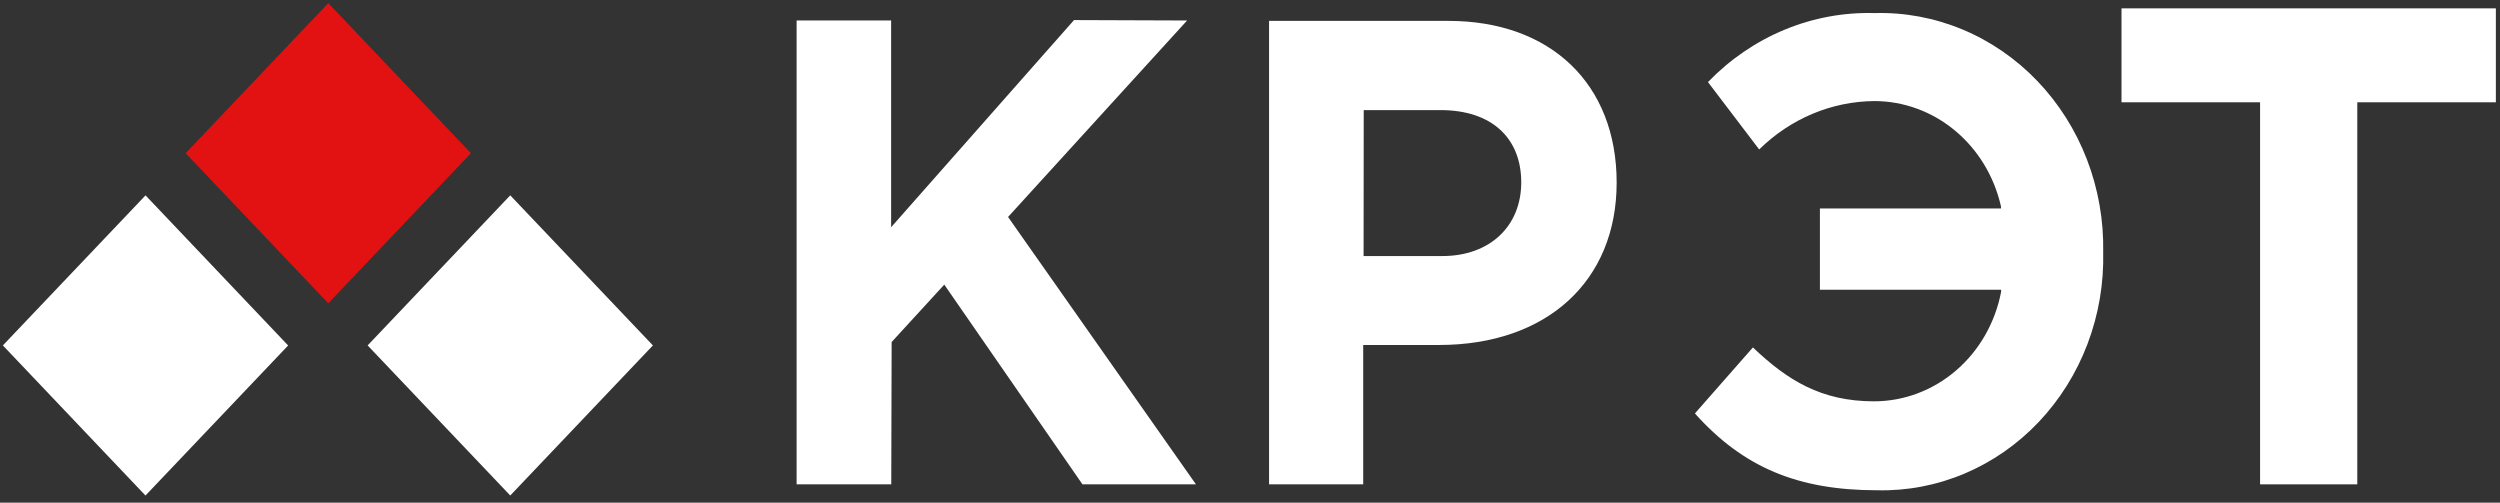
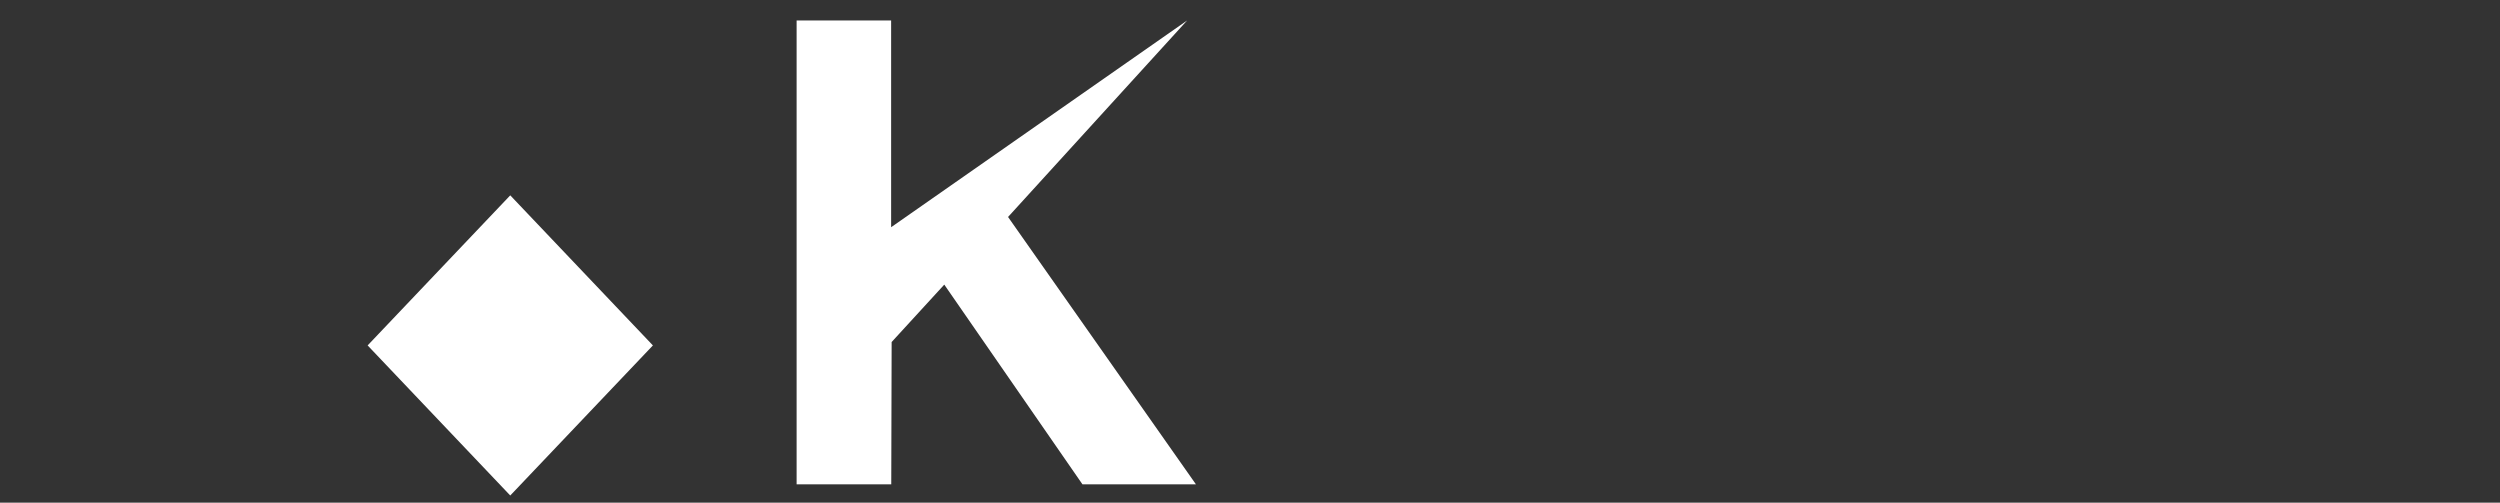
<svg xmlns="http://www.w3.org/2000/svg" width="189" height="38" viewBox="0 0 189 38" fill="none">
  <rect x="0" y="0" width="189" height="38" fill="#333333" stroke="none" />
  <g clip-path="url(#clip0_19_3173)">
-     <path d="M24.819 0.237L14.036 11.583L24.819 22.929L35.602 11.583L24.819 0.237Z" fill="#E21212" />
-     <path d="M11.002 14.77L0.217 26.114L10.998 37.462L21.783 26.118L11.002 14.77Z" fill="white" />
    <path d="M38.575 14.768L27.793 26.114L38.575 37.46L49.359 26.114L38.575 14.768Z" fill="white" />
-     <path d="M81.834 36.616L71.387 21.517L67.408 25.857L67.379 36.616L60.224 36.616L60.224 1.549L67.369 1.549L67.369 17.177L81.195 1.518L89.745 1.549L76.209 16.403L90.413 36.616L81.834 36.616Z" fill="white" />
-     <path d="M95.941 36.616L95.941 1.579L109.497 1.579C117.242 1.579 122.219 6.357 122.219 13.805C122.219 21.252 116.942 26.081 108.78 26.081L103.058 26.081L103.058 36.616L95.941 36.616ZM103.087 19.357L109.051 19.357C112.614 19.357 115.006 17.116 115.006 13.784C115.006 10.453 112.789 8.324 108.906 8.324L103.097 8.324L103.087 19.357Z" fill="white" />
-     <path d="M141.913 37.064C135.91 37.064 131.785 35.332 128.135 31.257L132.521 26.265C135.116 28.741 137.681 30.34 141.671 30.34C143.936 30.34 146.131 29.515 147.883 28.005C149.636 26.495 150.838 24.394 151.285 22.057L151.285 21.904L137.585 21.904L137.585 15.761L151.275 15.761L151.275 15.608C150.764 13.342 149.542 11.324 147.806 9.878C146.071 8.433 143.923 7.645 141.709 7.641C138.471 7.663 135.359 8.969 132.995 11.299L129.122 6.205C130.779 4.489 132.748 3.143 134.911 2.247C137.073 1.351 139.386 0.923 141.709 0.989C143.986 0.925 146.251 1.347 148.369 2.231C150.486 3.114 152.411 4.44 154.027 6.129C155.643 7.817 156.917 9.833 157.772 12.054C158.628 14.275 159.046 16.656 159.002 19.052C159.057 21.431 158.654 23.797 157.815 26.006C156.976 28.216 155.72 30.224 154.122 31.908C152.524 33.592 150.619 34.917 148.52 35.803C146.421 36.69 144.173 37.119 141.913 37.064Z" fill="white" />
-     <path d="M170.862 36.616L170.862 7.733L160.386 7.733L160.386 0.632L188.687 0.632L188.687 7.733L178.211 7.733L178.211 36.616L170.862 36.616Z" fill="white" />
+     <path d="M81.834 36.616L71.387 21.517L67.408 25.857L67.379 36.616L60.224 36.616L60.224 1.549L67.369 1.549L67.369 17.177L89.745 1.549L76.209 16.403L90.413 36.616L81.834 36.616Z" fill="white" />
  </g>
  <defs>
    <clipPath id="clip0_19_3173">
      <rect width="188.804" height="37.696" fill="white" />
    </clipPath>
  </defs>
</svg>